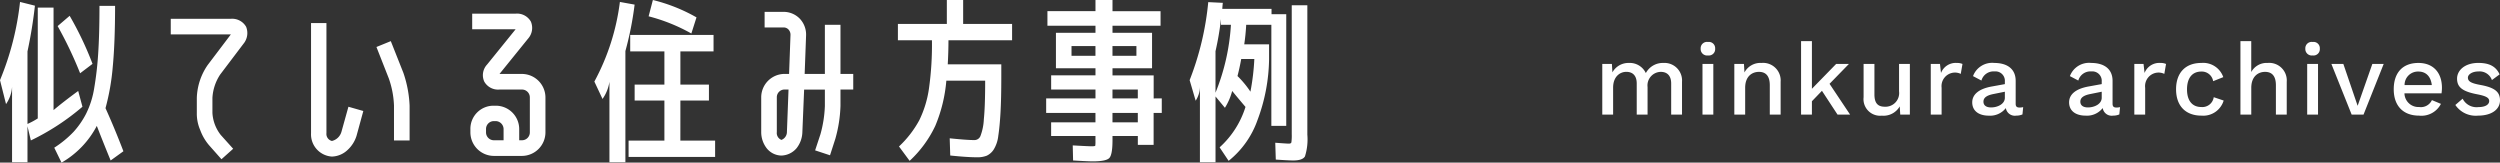
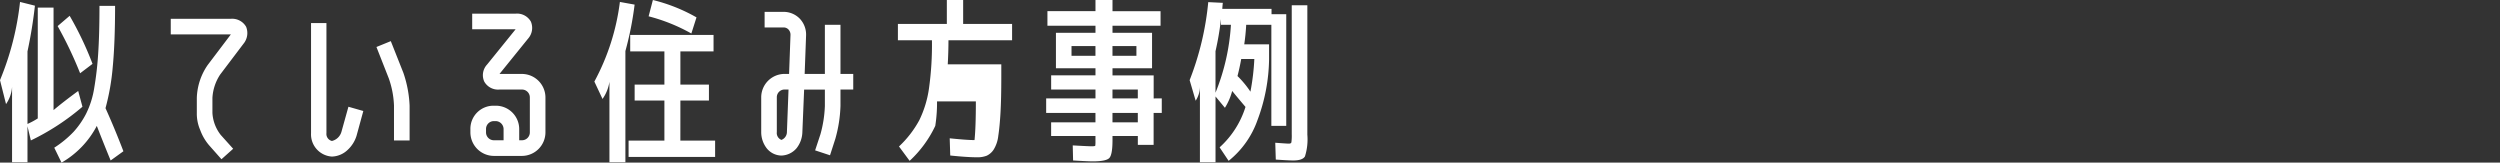
<svg xmlns="http://www.w3.org/2000/svg" width="394.776" height="25.676" viewBox="0 0 394.776 25.676">
  <rect x="0" y="0" width="394.776" height="25.676" fill="#333333" stroke="none" />
  <g transform="translate(1498.688 2136.1)">
-     <path d="M10.976-8.16a3.033,3.033,0,0,0-2.768,1.6A2.806,2.806,0,0,0,5.52-8.16,2.882,2.882,0,0,0,2.928-6.672L2.848-8H1.328V0H3.04V-4.256c0-1.792,1.12-2.5,2.08-2.5.944,0,1.648.528,1.648,1.84V0H8.48V-4.352a2.141,2.141,0,0,1,2.08-2.4c.944,0,1.648.528,1.648,1.84V0H13.92V-5.184A2.775,2.775,0,0,0,10.976-8.16Zm7.04-1.184a1,1,0,0,0,1.136-1.072.993.993,0,0,0-1.136-1.056,1,1,0,0,0-1.152,1.056A1.016,1.016,0,0,0,18.016-9.344ZM18.864-8H17.152V0h1.712Zm7.616-.16a2.848,2.848,0,0,0-2.7,1.5L23.7-8h-1.52V0h1.712V-4.24c0-1.84,1.12-2.512,2.176-2.512.976,0,1.712.528,1.712,2.112V0h1.712V-5.184A2.771,2.771,0,0,0,26.48-8.16ZM38.48,0h1.984L37.216-4.864,40.272-8H38.256L34.432-4.08V-11.6H32.72V0h1.712V-2.112L36.016-3.76Zm9.712-8v4.32a2.156,2.156,0,0,1-2.24,2.432c-1.008,0-1.648-.448-1.648-1.936V-8H42.592v5.264a2.62,2.62,0,0,0,2.88,2.9A2.952,2.952,0,0,0,48.3-1.3l.08,1.3H49.9V-8Zm9.136-.16a2.493,2.493,0,0,0-2.512,1.584L54.656-8H53.2V0h1.712V-4.24a2.141,2.141,0,0,1,2.016-2.4,2.106,2.106,0,0,1,1.008.208L58.208-8A2.11,2.11,0,0,0,57.328-8.16ZM67.2-1.12c-.432,0-.592-.192-.592-.592V-5.328c0-1.92-1.376-2.832-3.376-2.832a3.223,3.223,0,0,0-3.36,2.08l1.328.7a1.982,1.982,0,0,1,2.064-1.44A1.484,1.484,0,0,1,64.9-5.232v.416l-2.032.368c-2.1.368-3.12,1.28-3.12,2.512,0,1.392,1.1,2.1,2.608,2.1a3.14,3.14,0,0,0,2.7-1.2A1.434,1.434,0,0,0,66.688.16a2.485,2.485,0,0,0,.992-.192l.112-1.152A2.317,2.317,0,0,1,67.2-1.12Zm-4.48-.016c-.752,0-1.2-.32-1.2-.912,0-.64.544-1.008,1.632-1.216L64.9-3.616v.96C64.9-1.7,63.792-1.136,62.72-1.136ZM82.5-1.12c-.432,0-.592-.192-.592-.592V-5.328c0-1.92-1.376-2.832-3.376-2.832a3.223,3.223,0,0,0-3.36,2.08l1.328.7a1.982,1.982,0,0,1,2.064-1.44,1.484,1.484,0,0,1,1.632,1.584v.416l-2.032.368c-2.1.368-3.12,1.28-3.12,2.512,0,1.392,1.1,2.1,2.608,2.1a3.14,3.14,0,0,0,2.7-1.2A1.434,1.434,0,0,0,81.984.16a2.485,2.485,0,0,0,.992-.192l.112-1.152A2.317,2.317,0,0,1,82.5-1.12Zm-4.48-.016c-.752,0-1.2-.32-1.2-.912,0-.64.544-1.008,1.632-1.216l1.744-.352v.96C80.192-1.7,79.088-1.136,78.016-1.136ZM89.472-8.16A2.493,2.493,0,0,0,86.96-6.576L86.8-8H85.344V0h1.712V-4.24a2.141,2.141,0,0,1,2.016-2.4,2.106,2.106,0,0,1,1.008.208L90.352-8A2.11,2.11,0,0,0,89.472-8.16Zm6.448,0c-2.5,0-3.984,1.552-3.984,4.16S93.424.16,95.952.16a3.365,3.365,0,0,0,3.5-2.384l-1.568-.528A1.819,1.819,0,0,1,95.92-1.2c-1.408,0-2.256-.976-2.256-2.784S94.5-6.8,95.92-6.8a1.813,1.813,0,0,1,1.872,1.52l1.6-.64A3.356,3.356,0,0,0,95.92-8.16Zm10.48,0a2.754,2.754,0,0,0-2.592,1.44V-11.6H102.1V0h1.712V-4.224c0-1.84,1.12-2.528,2.176-2.528.976,0,1.712.528,1.712,2.112V0h1.712V-5.184A2.771,2.771,0,0,0,106.4-8.16Zm7.1-1.184a1,1,0,0,0,1.136-1.072.993.993,0,0,0-1.136-1.056,1,1,0,0,0-1.152,1.056A1.016,1.016,0,0,0,113.5-9.344ZM114.352-8H112.64V0h1.712Zm8.576,0-2.32,6.608L118.352-8h-1.888l3.2,8h1.872l3.184-8ZM133.92-4.24c0-2.32-1.312-3.92-3.712-3.92-2.5,0-3.9,1.552-3.9,4.16S127.792.16,130.32.16A3.453,3.453,0,0,0,133.76-1.7l-1.424-.592A1.917,1.917,0,0,1,130.32-1.2,2.211,2.211,0,0,1,128-3.36h5.856A6.64,6.64,0,0,0,133.92-4.24ZM130.208-6.8c1.2,0,1.952.784,2.112,2.128h-4.3A2.108,2.108,0,0,1,130.208-6.8ZM139.6.16c2.208,0,3.488-1.008,3.488-2.416,0-1.328-.816-2.016-3.1-2.432-1.5-.272-1.968-.576-1.968-1.152,0-.5.672-.976,1.664-.976a2.059,2.059,0,0,1,2.128,1.36l1.216-.9c-.576-1.232-1.584-1.808-3.36-1.808-2.144,0-3.36,1.184-3.36,2.48,0,1.344.832,2.032,3.216,2.48,1.392.272,1.856.56,1.856,1.056,0,.544-.576.96-1.712.96a2.456,2.456,0,0,1-2.48-1.328l-1.152.992A3.88,3.88,0,0,0,139.6.16Z" transform="translate(-1247 -2118)" fill="#fff" opacity="0.997" />
-     <path d="M8.652-14.98V-3.528A11.806,11.806,0,0,0,10.276-4.4V-21.9h2.492V-5.712q1.484-1.26,3.892-3.024l.672,2.492A37.443,37.443,0,0,1,9.184-.924l-.532-2.24V2.52H6.216V-9.38a5.374,5.374,0,0,1-.952,2.716l-.952-3.78A44.9,44.9,0,0,0,7.476-22.792l2.352.588A73.072,73.072,0,0,1,8.652-14.98Zm4.76-4,1.9-1.624a51.97,51.97,0,0,1,3.612,7.588l-1.96,1.484A62.469,62.469,0,0,0,13.412-18.984Zm6.608-3.192h2.464q0,5.74-.364,9.59A36.329,36.329,0,0,1,20.972-6.02Q22.428-2.8,23.8.784L21.784,2.24Q20.608-.616,19.6-3.22a14.372,14.372,0,0,1-5.572,5.8L12.88.224a16.5,16.5,0,0,0,3.038-2.492,13.26,13.26,0,0,0,1.988-2.87,13.935,13.935,0,0,0,1.274-4,51.531,51.531,0,0,0,.63-5.418Q20.02-17.612,20.02-22.176ZM39.088-11.34a7.394,7.394,0,0,0-1.232,3.7v2.38a6.188,6.188,0,0,0,1.316,3.472L41.132.392,39.284,2.044,37.324-.168a7.822,7.822,0,0,1-1.4-2.408,6.461,6.461,0,0,1-.532-2.688v-2.38a9.636,9.636,0,0,1,1.708-5.18l3.668-4.844H31.276v-2.464h9.492a2.536,2.536,0,0,1,2.408,1.26,2.654,2.654,0,0,1-.42,2.688ZM56.728,1.624a3.52,3.52,0,0,1-3.3-3.7V-19.46H55.86V-2.072A1.137,1.137,0,0,0,56.728-.84,2.066,2.066,0,0,0,58.24-2.324l1.092-3.92,2.352.672L60.62-1.68A5.069,5.069,0,0,1,59.192.588,3.76,3.76,0,0,1,56.728,1.624Zm9.8-8.036a14.512,14.512,0,0,0-.812-4.284l-1.96-4.984,2.268-.924,1.988,5.012a18.17,18.17,0,0,1,.98,5.18V-.924H66.528Zm20.216-5.012a3.729,3.729,0,0,1,3.7,3.7v5.544a3.729,3.729,0,0,1-3.7,3.7H82.292a3.729,3.729,0,0,1-3.7-3.7v-.56a3.645,3.645,0,0,1,3.7-3.668H82.6a3.693,3.693,0,0,1,3.7,3.668V-.952h.448a1.243,1.243,0,0,0,1.232-1.232V-7.728A1.243,1.243,0,0,0,86.744-8.96H83.188a2.5,2.5,0,0,1-2.408-1.26,2.459,2.459,0,0,1,.448-2.688l4.508-5.572h-6.86v-2.464h6.86a2.5,2.5,0,0,1,2.408,1.26A2.543,2.543,0,0,1,87.7-17l-4.508,5.572ZM83.832-.952V-2.744A1.268,1.268,0,0,0,82.6-3.976h-.308A1.243,1.243,0,0,0,81.06-2.744v.56A1.243,1.243,0,0,0,82.292-.952Zm19.236-14.084V2.52h-2.52V-10.192a6.271,6.271,0,0,1-1.092,2.716L98.168-10.22A35.719,35.719,0,0,0,102.2-22.792l2.324.42A51.015,51.015,0,0,1,103.068-15.036Zm3.668-5.488.672-2.576a26.765,26.765,0,0,1,6.888,2.744l-.812,2.548A27.929,27.929,0,0,0,106.736-20.524ZM111.748-.9h5.488V1.68H103.572V-.9h5.656V-7.224h-4.7v-2.52h4.7V-14.98h-5.4v-2.6h13.16v2.6h-5.236v5.236h4.508v2.52h-4.508ZM133.868-1.9a18.923,18.923,0,0,0,.7-4.452v-2.6h-3.276l-.28,6.776a4.266,4.266,0,0,1-.924,2.492,3.273,3.273,0,0,1-2.38,1.148A3.026,3.026,0,0,1,125.356.28a4.174,4.174,0,0,1-.84-2.52V-7.728a3.7,3.7,0,0,1,3.7-3.7h.7l.224-6.16a1.2,1.2,0,0,0-.308-.84,1.027,1.027,0,0,0-.812-.336h-2.968v-2.464h2.968a3.555,3.555,0,0,1,2.6,1.092,3.639,3.639,0,0,1,.98,2.632l-.224,6.076h3.192V-19.18h2.464v7.756h2.016V-8.96h-2.016v2.6a21.253,21.253,0,0,1-.812,5.18l-.84,2.6L133.028.644ZM128.576-2.3l.252-6.664h-.616a1.219,1.219,0,0,0-1.232,1.232V-2.24a1.168,1.168,0,0,0,.728,1.232A1.346,1.346,0,0,0,128.576-2.3Zm25.788,3.752L154.28-1.26q2.716.28,3.92.28a1.024,1.024,0,0,0,.924-.616,8.464,8.464,0,0,0,.546-2.66q.21-2.044.21-5.964v-.14h-6.132A23.382,23.382,0,0,1,152-3.22,17.961,17.961,0,0,1,147.952,2.3L146.272.028a16.359,16.359,0,0,0,3.206-4.144A16.766,16.766,0,0,0,151-9.086a49.541,49.541,0,0,0,.476-7.658H146.1V-19.32h7.728V-23.1h2.576v3.78h7.728v2.576H154.084q0,1.82-.112,3.808h8.456v1.96q0,3.444-.126,5.656t-.35,3.668a5.2,5.2,0,0,1-.728,2.17,2.678,2.678,0,0,1-1.092.966,3.958,3.958,0,0,1-1.54.252Q157.052,1.736,154.364,1.456Zm25.62-9.016h4v-1.4h-4Zm0,3.78h4V-5.264h-4Zm0-10.5h3.78v-1.54h-3.78Zm-6.468,0h3.78v-1.54h-3.78Zm14.252,6.72v2.3H186.48v5.04h-2.492v-1.4h-4V-.98q0,2.3-.5,2.828T176.9,2.38q-.84,0-3.136-.14l-.056-2.38Q176.2,0,176.68,0q.56,0,.588-.1a4.3,4.3,0,0,0,.028-.686v-.84h-7V-3.78h7V-5.264h-7.784v-2.3H177.3v-1.4h-7V-11.2h7v-1.12h-6.244v-5.6H177.3v-1.12h-7.588v-2.3H177.3V-23.1h2.688v1.764h7.588v2.3h-7.588v1.12h6.244v5.6h-6.244v1.12h6.5v3.64Zm14-1.064a36.058,36.058,0,0,0,.616-5.152h-2.072q-.252,1.4-.588,2.688A15.219,15.219,0,0,1,201.768-8.624Zm-5.516-6.384v6.552a33.7,33.7,0,0,0,2.436-10.724H197.12V-20.1A46.734,46.734,0,0,1,196.252-15.008Zm8.82,11.788V-19.18H201.1q-.084,1.568-.308,3.08h3.92v2.324a28.3,28.3,0,0,1-1.82,9.618A14.292,14.292,0,0,1,198.324,2.3L196.9.168a14.327,14.327,0,0,0,4.088-6.384q-1.428-1.68-2.1-2.52a9.721,9.721,0,0,1-1.148,2.66l-1.484-1.792V2.52h-2.464V-9.38a4.119,4.119,0,0,1-.672,2.184l-.952-3.248a45.564,45.564,0,0,0,2.94-12.32l2.3.112q-.056.476-.084.952H205.1v.84h2.324V-3.22Zm3.22-19.04h2.464V-1.82a8.9,8.9,0,0,1-.378,3.416q-.378.644-1.862.644-.672,0-2.744-.14l-.084-2.66q1.82.14,2.156.14t.392-.21a7.747,7.747,0,0,0,.056-1.274Z" transform="translate(-1503 -2113)" fill="#fff" />
+     <path d="M8.652-14.98V-3.528A11.806,11.806,0,0,0,10.276-4.4V-21.9h2.492V-5.712q1.484-1.26,3.892-3.024l.672,2.492A37.443,37.443,0,0,1,9.184-.924l-.532-2.24V2.52H6.216V-9.38a5.374,5.374,0,0,1-.952,2.716l-.952-3.78A44.9,44.9,0,0,0,7.476-22.792l2.352.588A73.072,73.072,0,0,1,8.652-14.98Zm4.76-4,1.9-1.624a51.97,51.97,0,0,1,3.612,7.588l-1.96,1.484A62.469,62.469,0,0,0,13.412-18.984Zm6.608-3.192h2.464q0,5.74-.364,9.59A36.329,36.329,0,0,1,20.972-6.02Q22.428-2.8,23.8.784L21.784,2.24Q20.608-.616,19.6-3.22a14.372,14.372,0,0,1-5.572,5.8L12.88.224a16.5,16.5,0,0,0,3.038-2.492,13.26,13.26,0,0,0,1.988-2.87,13.935,13.935,0,0,0,1.274-4,51.531,51.531,0,0,0,.63-5.418Q20.02-17.612,20.02-22.176ZM39.088-11.34a7.394,7.394,0,0,0-1.232,3.7v2.38a6.188,6.188,0,0,0,1.316,3.472L41.132.392,39.284,2.044,37.324-.168a7.822,7.822,0,0,1-1.4-2.408,6.461,6.461,0,0,1-.532-2.688v-2.38a9.636,9.636,0,0,1,1.708-5.18l3.668-4.844H31.276v-2.464h9.492a2.536,2.536,0,0,1,2.408,1.26,2.654,2.654,0,0,1-.42,2.688ZM56.728,1.624a3.52,3.52,0,0,1-3.3-3.7V-19.46H55.86V-2.072A1.137,1.137,0,0,0,56.728-.84,2.066,2.066,0,0,0,58.24-2.324l1.092-3.92,2.352.672L60.62-1.68A5.069,5.069,0,0,1,59.192.588,3.76,3.76,0,0,1,56.728,1.624Zm9.8-8.036a14.512,14.512,0,0,0-.812-4.284l-1.96-4.984,2.268-.924,1.988,5.012a18.17,18.17,0,0,1,.98,5.18V-.924H66.528Zm20.216-5.012a3.729,3.729,0,0,1,3.7,3.7v5.544a3.729,3.729,0,0,1-3.7,3.7H82.292a3.729,3.729,0,0,1-3.7-3.7v-.56a3.645,3.645,0,0,1,3.7-3.668H82.6a3.693,3.693,0,0,1,3.7,3.668V-.952h.448a1.243,1.243,0,0,0,1.232-1.232V-7.728A1.243,1.243,0,0,0,86.744-8.96H83.188a2.5,2.5,0,0,1-2.408-1.26,2.459,2.459,0,0,1,.448-2.688l4.508-5.572h-6.86v-2.464h6.86a2.5,2.5,0,0,1,2.408,1.26A2.543,2.543,0,0,1,87.7-17l-4.508,5.572ZM83.832-.952V-2.744A1.268,1.268,0,0,0,82.6-3.976h-.308A1.243,1.243,0,0,0,81.06-2.744v.56A1.243,1.243,0,0,0,82.292-.952Zm19.236-14.084V2.52h-2.52V-10.192a6.271,6.271,0,0,1-1.092,2.716L98.168-10.22A35.719,35.719,0,0,0,102.2-22.792l2.324.42A51.015,51.015,0,0,1,103.068-15.036Zm3.668-5.488.672-2.576a26.765,26.765,0,0,1,6.888,2.744l-.812,2.548A27.929,27.929,0,0,0,106.736-20.524ZM111.748-.9h5.488V1.68H103.572V-.9h5.656V-7.224h-4.7v-2.52h4.7V-14.98h-5.4v-2.6h13.16v2.6h-5.236v5.236h4.508v2.52h-4.508ZM133.868-1.9a18.923,18.923,0,0,0,.7-4.452v-2.6h-3.276l-.28,6.776a4.266,4.266,0,0,1-.924,2.492,3.273,3.273,0,0,1-2.38,1.148A3.026,3.026,0,0,1,125.356.28a4.174,4.174,0,0,1-.84-2.52V-7.728a3.7,3.7,0,0,1,3.7-3.7h.7l.224-6.16a1.2,1.2,0,0,0-.308-.84,1.027,1.027,0,0,0-.812-.336h-2.968v-2.464h2.968a3.555,3.555,0,0,1,2.6,1.092,3.639,3.639,0,0,1,.98,2.632l-.224,6.076h3.192V-19.18h2.464v7.756h2.016V-8.96h-2.016v2.6a21.253,21.253,0,0,1-.812,5.18l-.84,2.6L133.028.644ZM128.576-2.3l.252-6.664h-.616a1.219,1.219,0,0,0-1.232,1.232V-2.24a1.168,1.168,0,0,0,.728,1.232A1.346,1.346,0,0,0,128.576-2.3Zm25.788,3.752L154.28-1.26q2.716.28,3.92.28q.21-2.044.21-5.964v-.14h-6.132A23.382,23.382,0,0,1,152-3.22,17.961,17.961,0,0,1,147.952,2.3L146.272.028a16.359,16.359,0,0,0,3.206-4.144A16.766,16.766,0,0,0,151-9.086a49.541,49.541,0,0,0,.476-7.658H146.1V-19.32h7.728V-23.1h2.576v3.78h7.728v2.576H154.084q0,1.82-.112,3.808h8.456v1.96q0,3.444-.126,5.656t-.35,3.668a5.2,5.2,0,0,1-.728,2.17,2.678,2.678,0,0,1-1.092.966,3.958,3.958,0,0,1-1.54.252Q157.052,1.736,154.364,1.456Zm25.62-9.016h4v-1.4h-4Zm0,3.78h4V-5.264h-4Zm0-10.5h3.78v-1.54h-3.78Zm-6.468,0h3.78v-1.54h-3.78Zm14.252,6.72v2.3H186.48v5.04h-2.492v-1.4h-4V-.98q0,2.3-.5,2.828T176.9,2.38q-.84,0-3.136-.14l-.056-2.38Q176.2,0,176.68,0q.56,0,.588-.1a4.3,4.3,0,0,0,.028-.686v-.84h-7V-3.78h7V-5.264h-7.784v-2.3H177.3v-1.4h-7V-11.2h7v-1.12h-6.244v-5.6H177.3v-1.12h-7.588v-2.3H177.3V-23.1h2.688v1.764h7.588v2.3h-7.588v1.12h6.244v5.6h-6.244v1.12h6.5v3.64Zm14-1.064a36.058,36.058,0,0,0,.616-5.152h-2.072q-.252,1.4-.588,2.688A15.219,15.219,0,0,1,201.768-8.624Zm-5.516-6.384v6.552a33.7,33.7,0,0,0,2.436-10.724H197.12V-20.1A46.734,46.734,0,0,1,196.252-15.008Zm8.82,11.788V-19.18H201.1q-.084,1.568-.308,3.08h3.92v2.324a28.3,28.3,0,0,1-1.82,9.618A14.292,14.292,0,0,1,198.324,2.3L196.9.168a14.327,14.327,0,0,0,4.088-6.384q-1.428-1.68-2.1-2.52a9.721,9.721,0,0,1-1.148,2.66l-1.484-1.792V2.52h-2.464V-9.38a4.119,4.119,0,0,1-.672,2.184l-.952-3.248a45.564,45.564,0,0,0,2.94-12.32l2.3.112q-.056.476-.084.952H205.1v.84h2.324V-3.22Zm3.22-19.04h2.464V-1.82a8.9,8.9,0,0,1-.378,3.416q-.378.644-1.862.644-.672,0-2.744-.14l-.084-2.66q1.82.14,2.156.14t.392-.21a7.747,7.747,0,0,0,.056-1.274Z" transform="translate(-1503 -2113)" fill="#fff" />
  </g>
</svg>